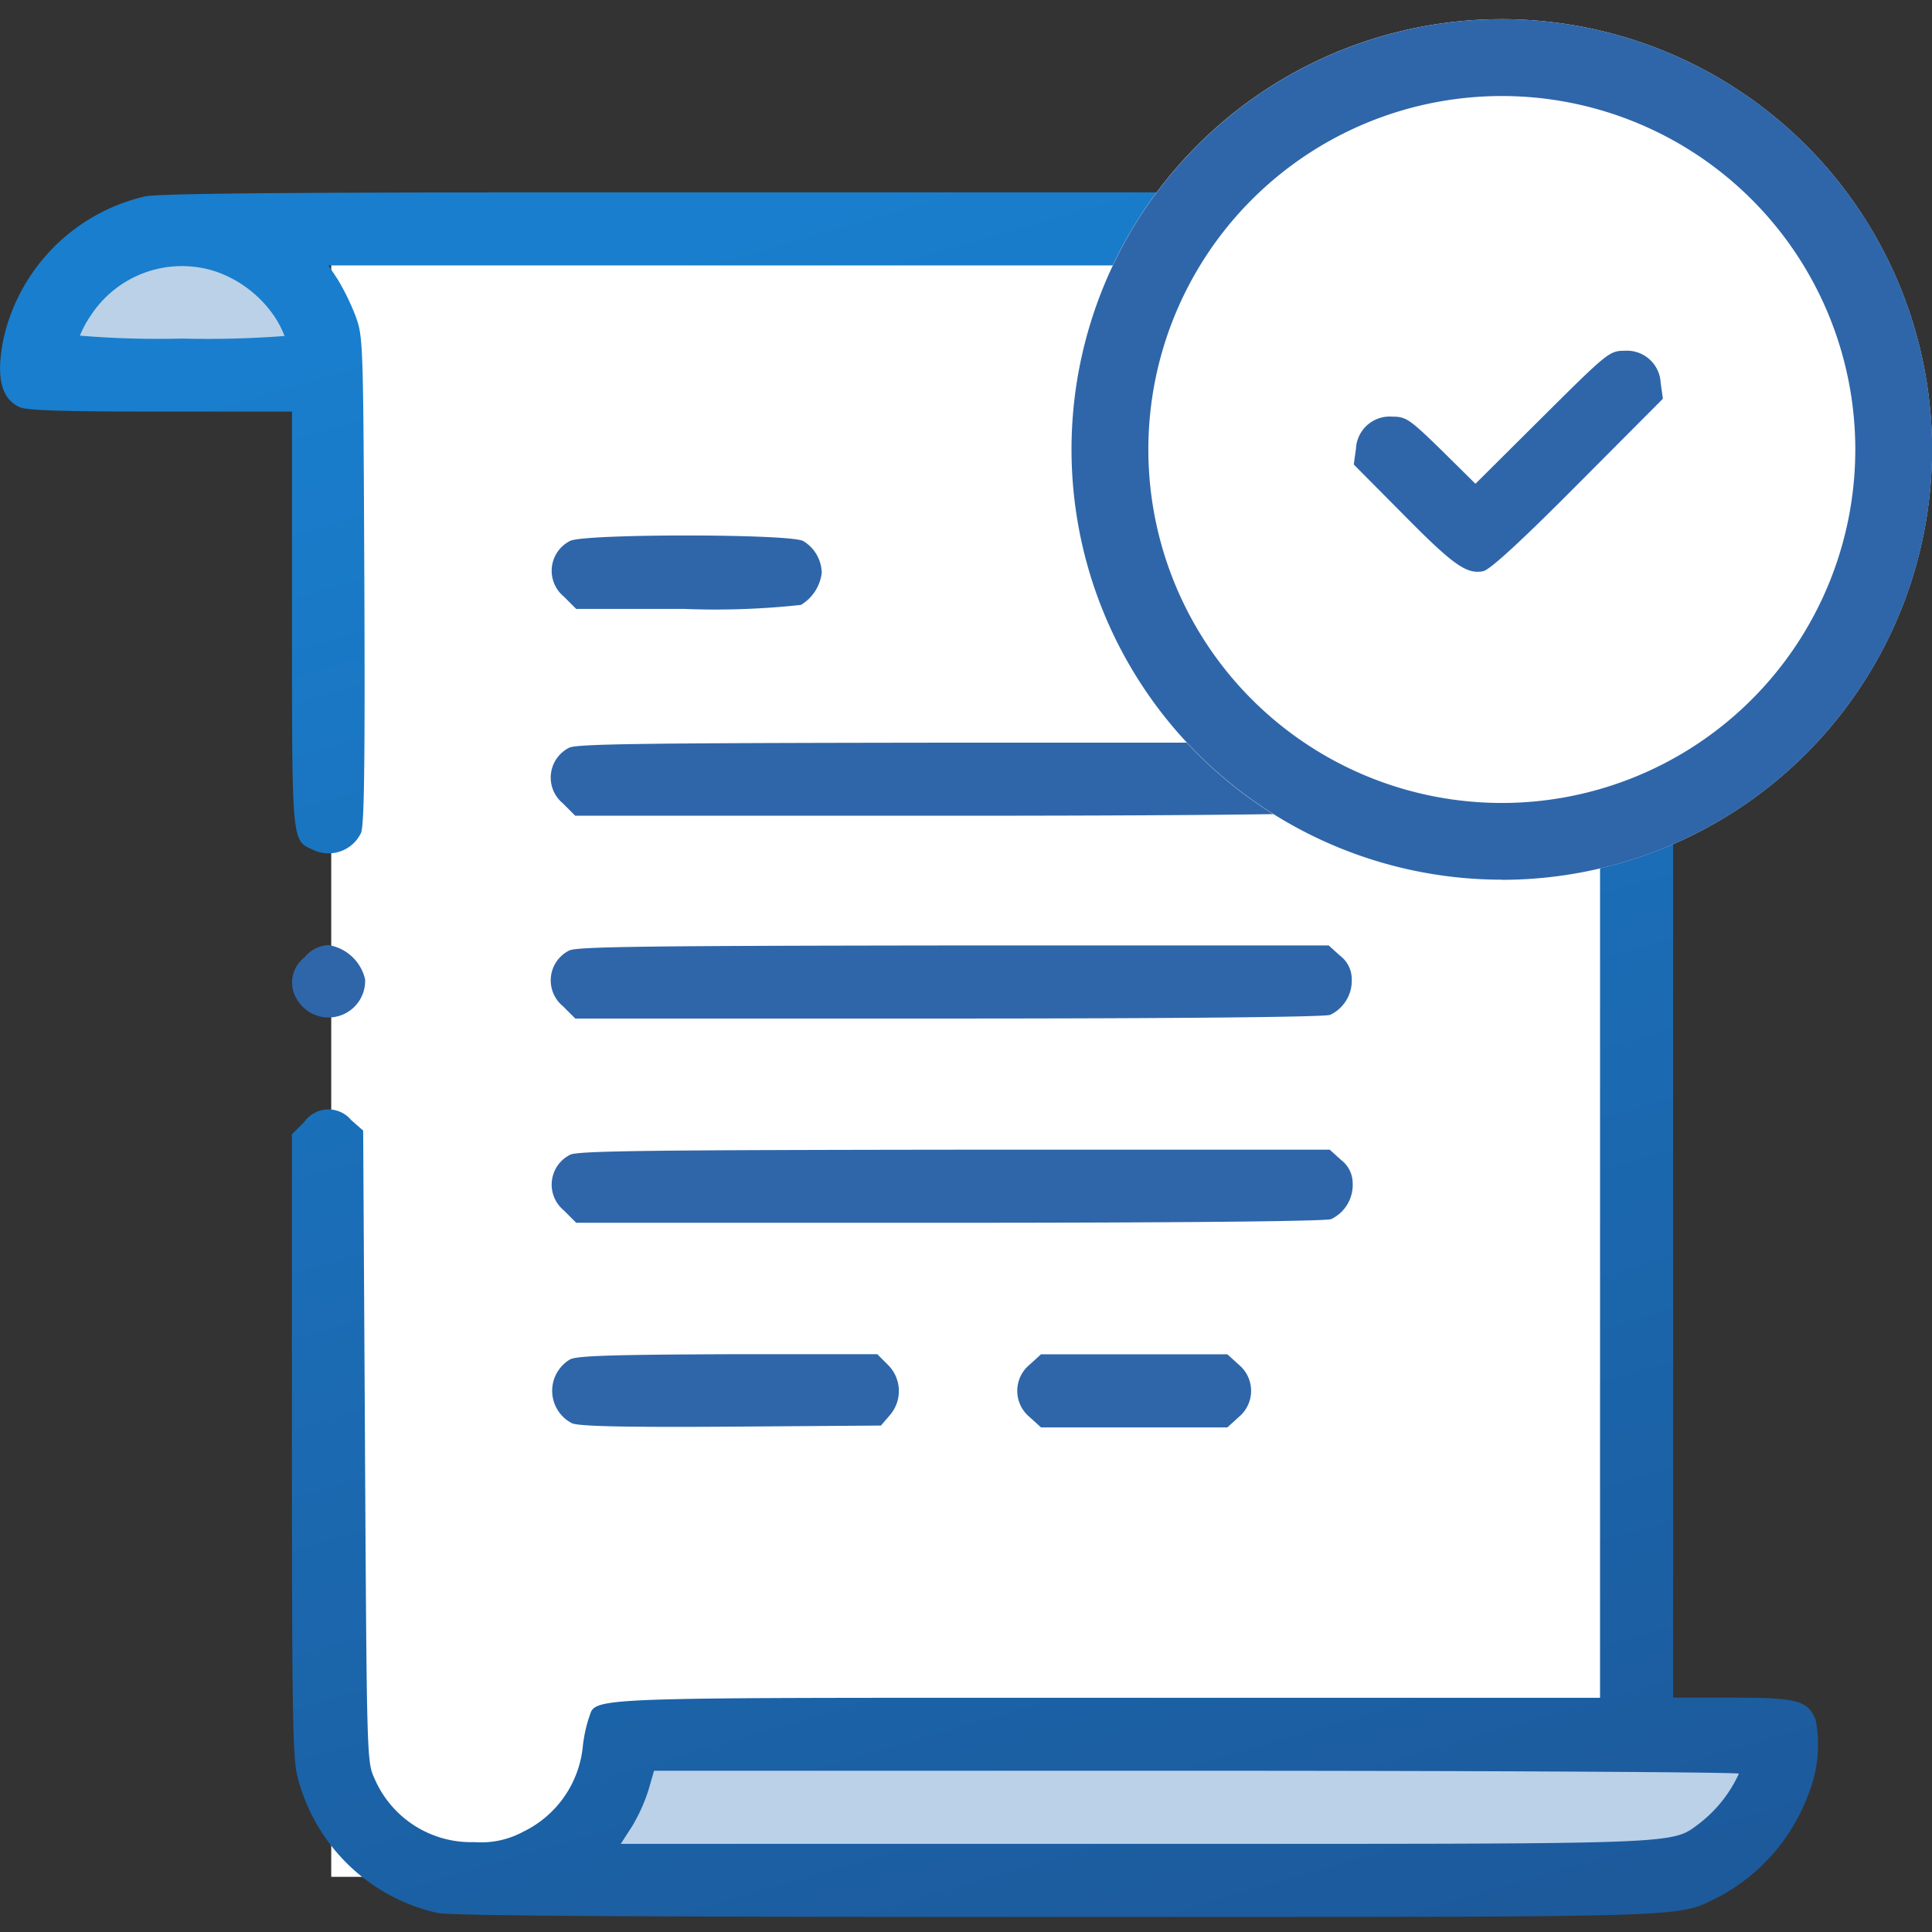
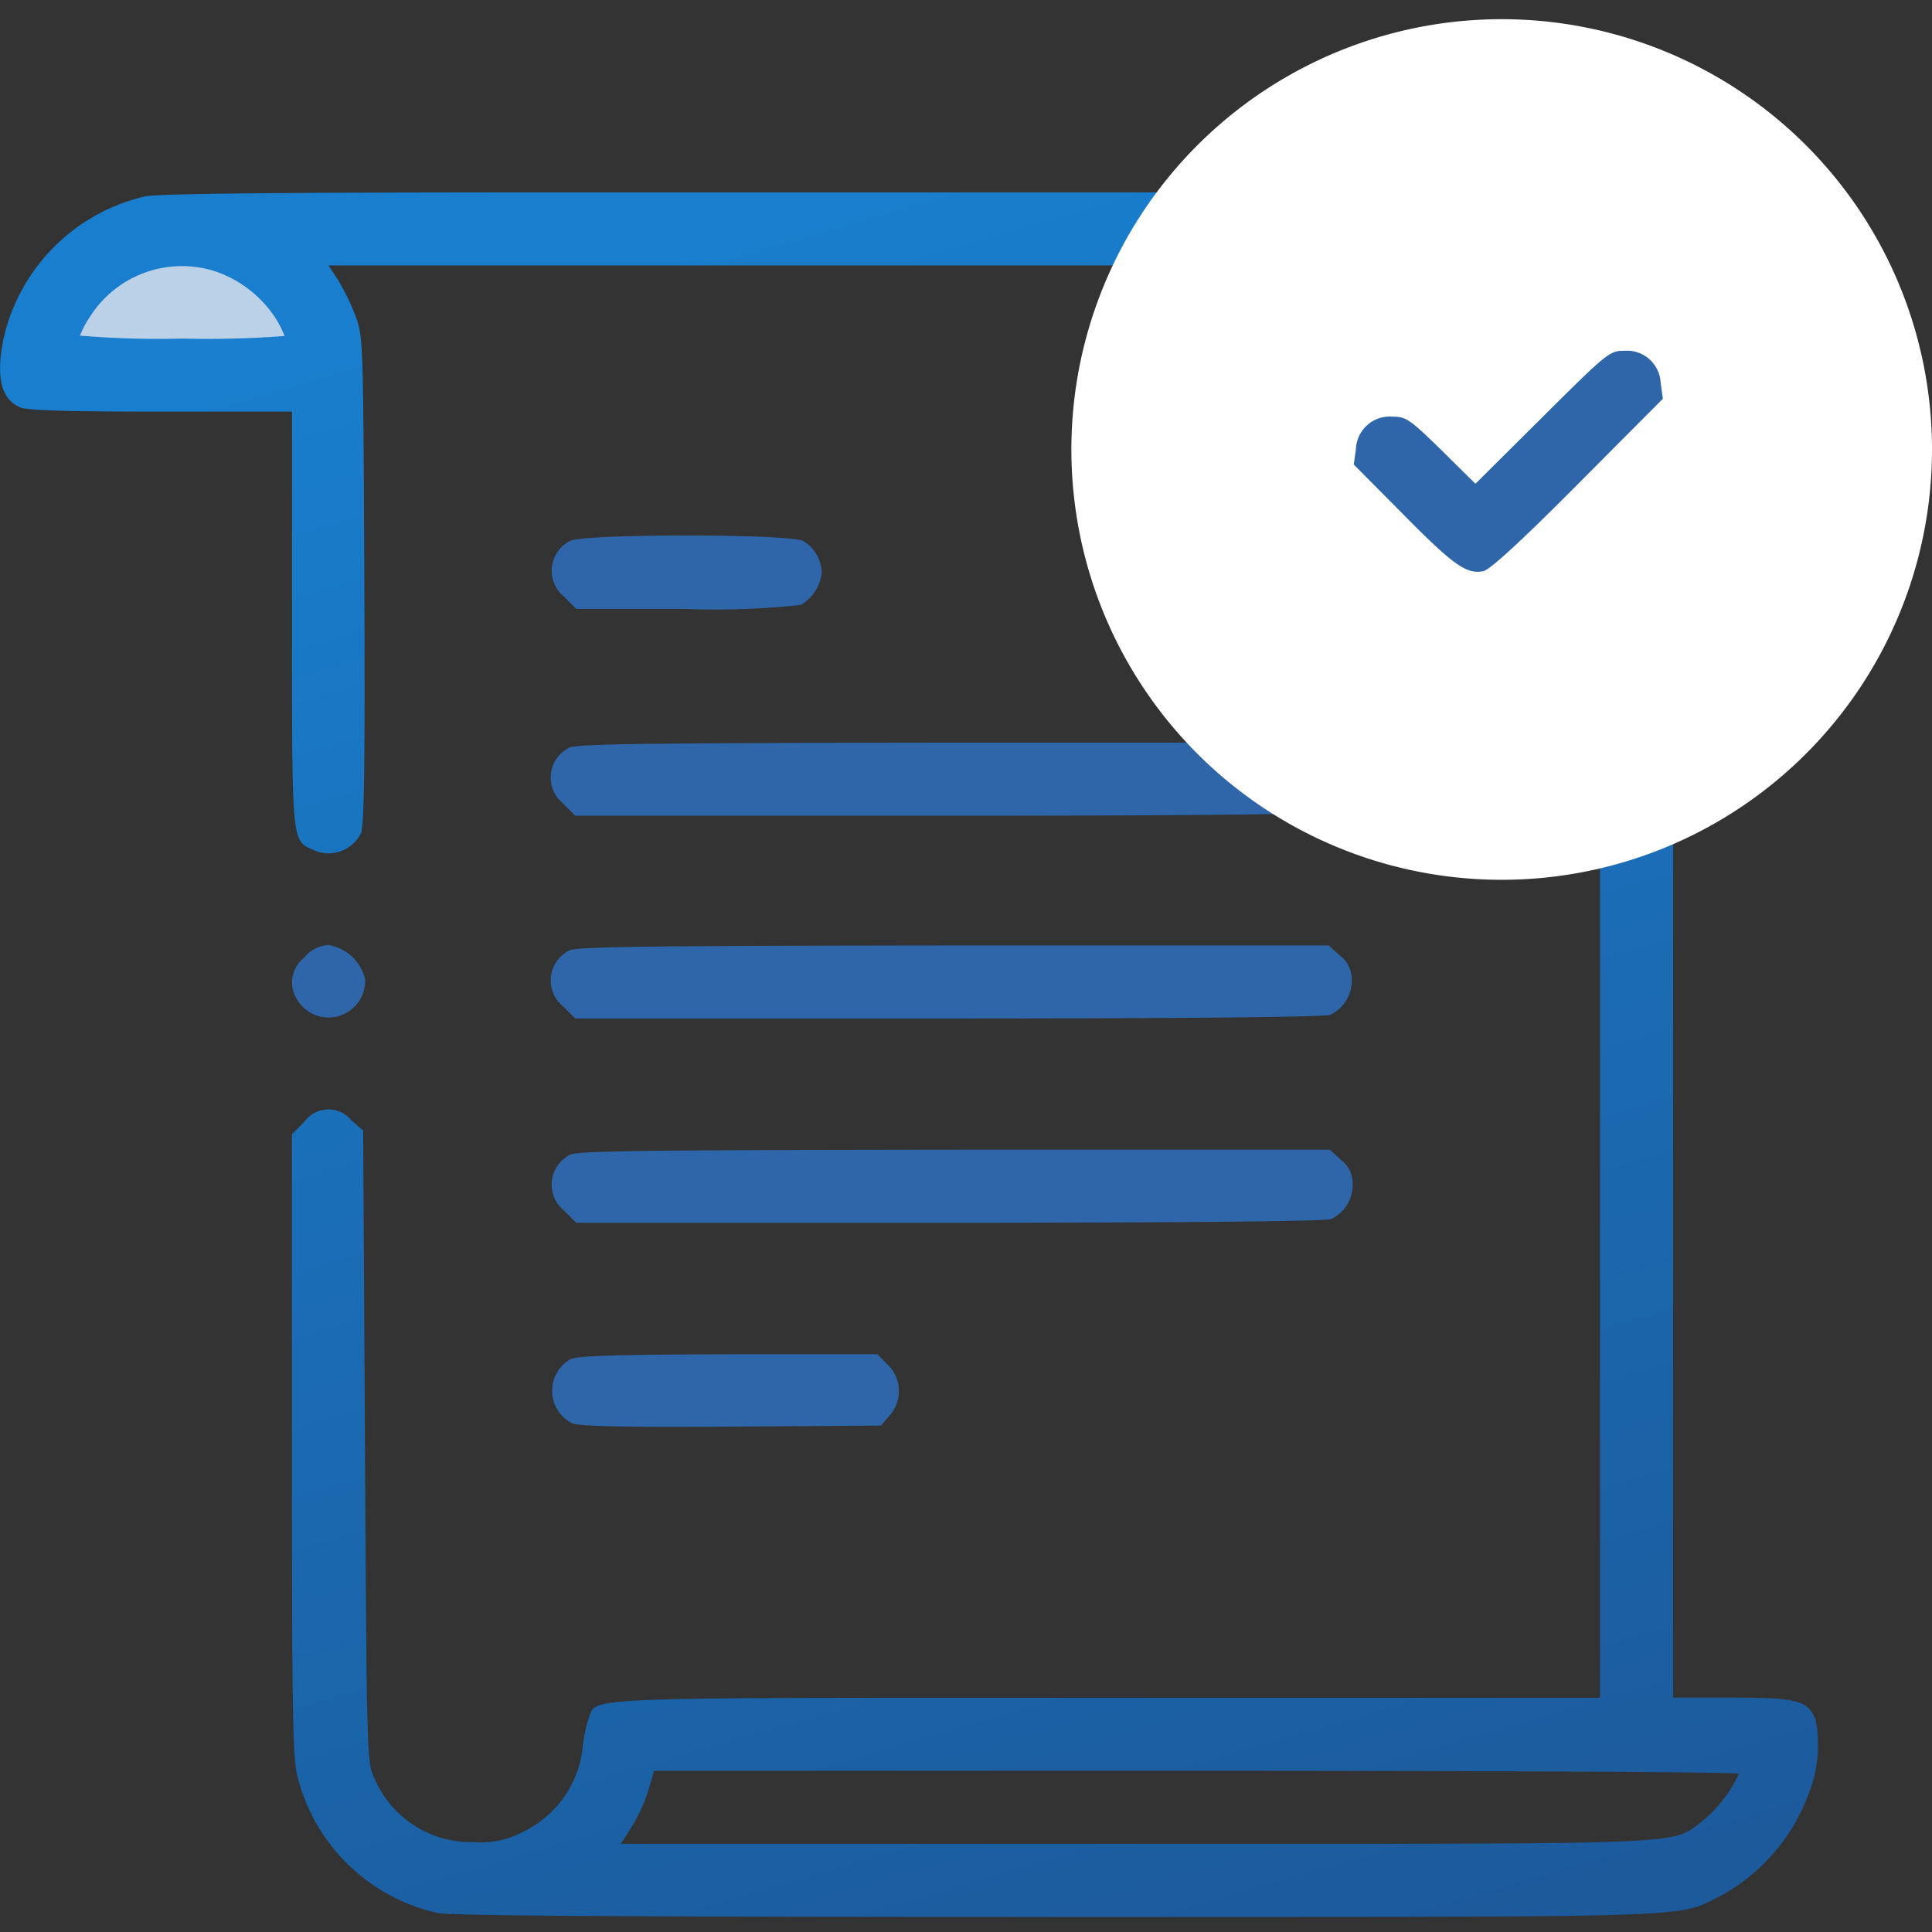
<svg xmlns="http://www.w3.org/2000/svg" width="88" height="88" viewBox="0 0 88 88">
  <rect x="0" y="0" width="88" height="88" fill="#333333" stroke="none" />
  <defs>
    <linearGradient id="linear-gradient" x1="0.5" x2="0.801" y2="1" gradientUnits="objectBoundingBox">
      <stop offset="0" stop-color="#197ecd" />
      <stop offset="1" stop-color="#1c5a9c" />
    </linearGradient>
  </defs>
  <g id="Insurance_Qualification_2_" data-name="Insurance Qualification (2)" transform="translate(-22 -22)">
    <rect id="Rectangle_39" data-name="Rectangle 39" width="88" height="88" transform="translate(22 22)" fill="none" />
-     <path id="Path_27" data-name="Path 27" d="M142.87,106.867h59.915v74.894H142.87Z" transform="translate(-105.783 -74.274)" fill="#fff" />
-     <path id="Path_28" data-name="Path 28" d="M244,656.37a3.37,3.37,0,0,1,3.37-3.37H293.3a3.37,3.37,0,0,1,3.37,3.37h0a3.37,3.37,0,0,1-3.37,3.37H247.37a3.37,3.37,0,0,1-3.37-3.37Z" transform="translate(-194.289 -552.237)" fill="#bbd1e8" />
    <path id="Path_29" data-name="Path 29" d="M35.87,111.237a3.37,3.37,0,0,1,3.37-3.37h5.742a3.37,3.37,0,0,1,3.37,3.37h0a3.37,3.37,0,0,1-3.37,3.37H39.24a3.37,3.37,0,0,1-3.37-3.37Z" transform="translate(-12.139 -75.149)" fill="#bbd1e8" />
    <path id="Path_30" data-name="Path 30" d="M224.179,217.65a1.521,1.521,0,0,0-.283,2.53l.566.566h4.926a36.154,36.154,0,0,0,5.309-.183,1.981,1.981,0,0,0,.949-1.465,1.737,1.737,0,0,0-.849-1.448C234.148,217.317,224.778,217.317,224.179,217.65Z" transform="translate(-176.216 -171.01)" fill="#2f66a9" />
    <path id="Path_31" data-name="Path 31" d="M129.154,367.433a1.438,1.438,0,0,0-.333,1.914,1.667,1.667,0,0,0,3.1-.915,2.047,2.047,0,0,0-1.664-1.564A1.479,1.479,0,0,0,129.154,367.433Z" transform="translate(-93.29 -301.82)" fill="#2f66a9" />
    <path id="Path_32" data-name="Path 32" d="M224.179,441.767a1.521,1.521,0,0,0-.283,2.53l.566.566h16.976c10.4,0,17.142-.067,17.409-.166a1.726,1.726,0,0,0,.982-1.631A1.338,1.338,0,0,0,259.3,442l-.516-.466H241.671C227.807,441.551,224.5,441.584,224.179,441.767Z" transform="translate(-176.216 -367.167)" fill="#2f66a9" />
    <path id="Path_33" data-name="Path 33" d="M223.83,367.233a1.521,1.521,0,0,0-.283,2.53l.566.566h16.976c10.4,0,17.142-.067,17.409-.167a1.726,1.726,0,0,0,.982-1.631,1.338,1.338,0,0,0-.533-1.065l-.516-.466H241.322C227.459,367.017,224.147,367.05,223.83,367.233Z" transform="translate(-175.91 -301.936)" fill="#2f66a9" />
    <path id="Path_34" data-name="Path 34" d="M223.83,293.233a1.521,1.521,0,0,0-.283,2.53l.566.566h16.976c10.4,0,17.142-.067,17.409-.167a1.725,1.725,0,0,0,.982-1.631,1.338,1.338,0,0,0-.533-1.065l-.516-.466H241.322C227.459,293.017,224.147,293.05,223.83,293.233Z" transform="translate(-175.91 -237.173)" fill="#2f66a9" />
    <path id="Path_35" data-name="Path 35" d="M224.307,516.433a1.662,1.662,0,0,0,.1,2.912c.35.133,2.347.183,7.273.15l6.79-.05.4-.466a1.677,1.677,0,0,0-.083-2.3l-.483-.483H231.5C226.188,516.217,224.623,516.267,224.307,516.433Z" transform="translate(-176.344 -432.513)" fill="#2f66a9" />
-     <path id="Path_36" data-name="Path 36" d="M393.753,516.683a1.546,1.546,0,0,0,0,2.363l.532.483h8.488l.533-.483a1.546,1.546,0,0,0,0-2.363l-.533-.483h-8.488Z" transform="translate(-324.869 -432.513)" fill="#2f66a9" />
    <path id="Path_37" data-name="Path 37" d="M98.209,92.2H48.2c-13.015,0-18.973.05-19.589.183a8.593,8.593,0,0,0-6.441,6.441c-.366,1.748-.133,2.779.732,3.162.3.15,2.13.2,6.408.2H35.3v9.932c0,8.231,0,9.4.561,9.821a1.709,1.709,0,0,0,.329.174l.025.011a1.638,1.638,0,0,0,2.23-.749c.15-.35.183-3.345.15-11.534v-.028c-.05-10.974-.05-11.041-.416-12.022a10.675,10.675,0,0,0-.8-1.631l-.416-.632H94.88V160.77H72.412c-21.459,0-23.144-.038-23.482.618-.049.1-.07.2-.118.331a6.386,6.386,0,0,0-.266,1.265,4.844,4.844,0,0,1-2.729,3.894,4.012,4.012,0,0,1-2.2.466,4.789,4.789,0,0,1-4.56-2.9c-.348-.746-.35-.964-.432-14.973v-.155l-.083-14.38-.549-.483a1.346,1.346,0,0,0-2.13.083l-.566.566v14.13c0,12.133.033,14.263.25,15.112a8.487,8.487,0,0,0,6.374,6.225c.616.133,8.9.183,28.21.183,26.369,0,28.13.039,29.568-.624.185-.085.364-.182.59-.292a8.708,8.708,0,0,0,4.077-4.66,6.029,6.029,0,0,0,.333-3.412c-.366-.882-.832-1-3.828-1H98.209V92.2ZM34.549,97.926a5.33,5.33,0,0,0-2.8-2.147,4.957,4.957,0,0,0-5.625,2.047,4.516,4.516,0,0,0-.483.9,43.087,43.087,0,0,0,4.66.133,46.035,46.035,0,0,0,4.66-.117A4.435,4.435,0,0,0,34.549,97.926Zm64.941,68.5a6.044,6.044,0,0,0,1.714-2.2c0-.067-11.118-.133-24.7-.133H51.791l-.25.866a7.845,7.845,0,0,1-.749,1.664l-.516.8H73.71c22.739,0,24.3.039,25.349-.677C99.2,166.656,99.325,166.549,99.49,166.428Z" transform="translate(0 -61.438)" fill-rule="evenodd" fill="url(#linear-gradient)" />
    <path id="Path_38" data-name="Path 38" d="M452.194,48.6A19.6,19.6,0,1,1,432.6,29,19.6,19.6,0,0,1,452.194,48.6Z" transform="translate(-342.194 -6.126)" fill="#fff" />
-     <path id="Path_39" data-name="Path 39" d="M432.6,64.7a16.1,16.1,0,1,0-16.1-16.1A16.1,16.1,0,0,0,432.6,64.7Zm0,3.5A19.6,19.6,0,1,0,413,48.6,19.6,19.6,0,0,0,432.6,68.194Z" transform="translate(-342.194 -6.126)" fill="#2f66a9" fill-rule="evenodd" />
    <path id="Path_40" data-name="Path 40" d="M524.588,153.029l-3.046,3.029-1.548-1.531C518.53,153.1,518.38,153,517.748,153a1.539,1.539,0,0,0-1.648,1.465l-.1.716,2.23,2.247c2.28,2.313,2.9,2.763,3.661,2.613.3-.05,1.748-1.381,4.311-3.961l3.878-3.894-.1-.716A1.539,1.539,0,0,0,528.332,150C527.65,150,527.55,150.083,524.588,153.029Z" transform="translate(-432.338 -112.023)" fill="#2f66a9" />
  </g>
</svg>